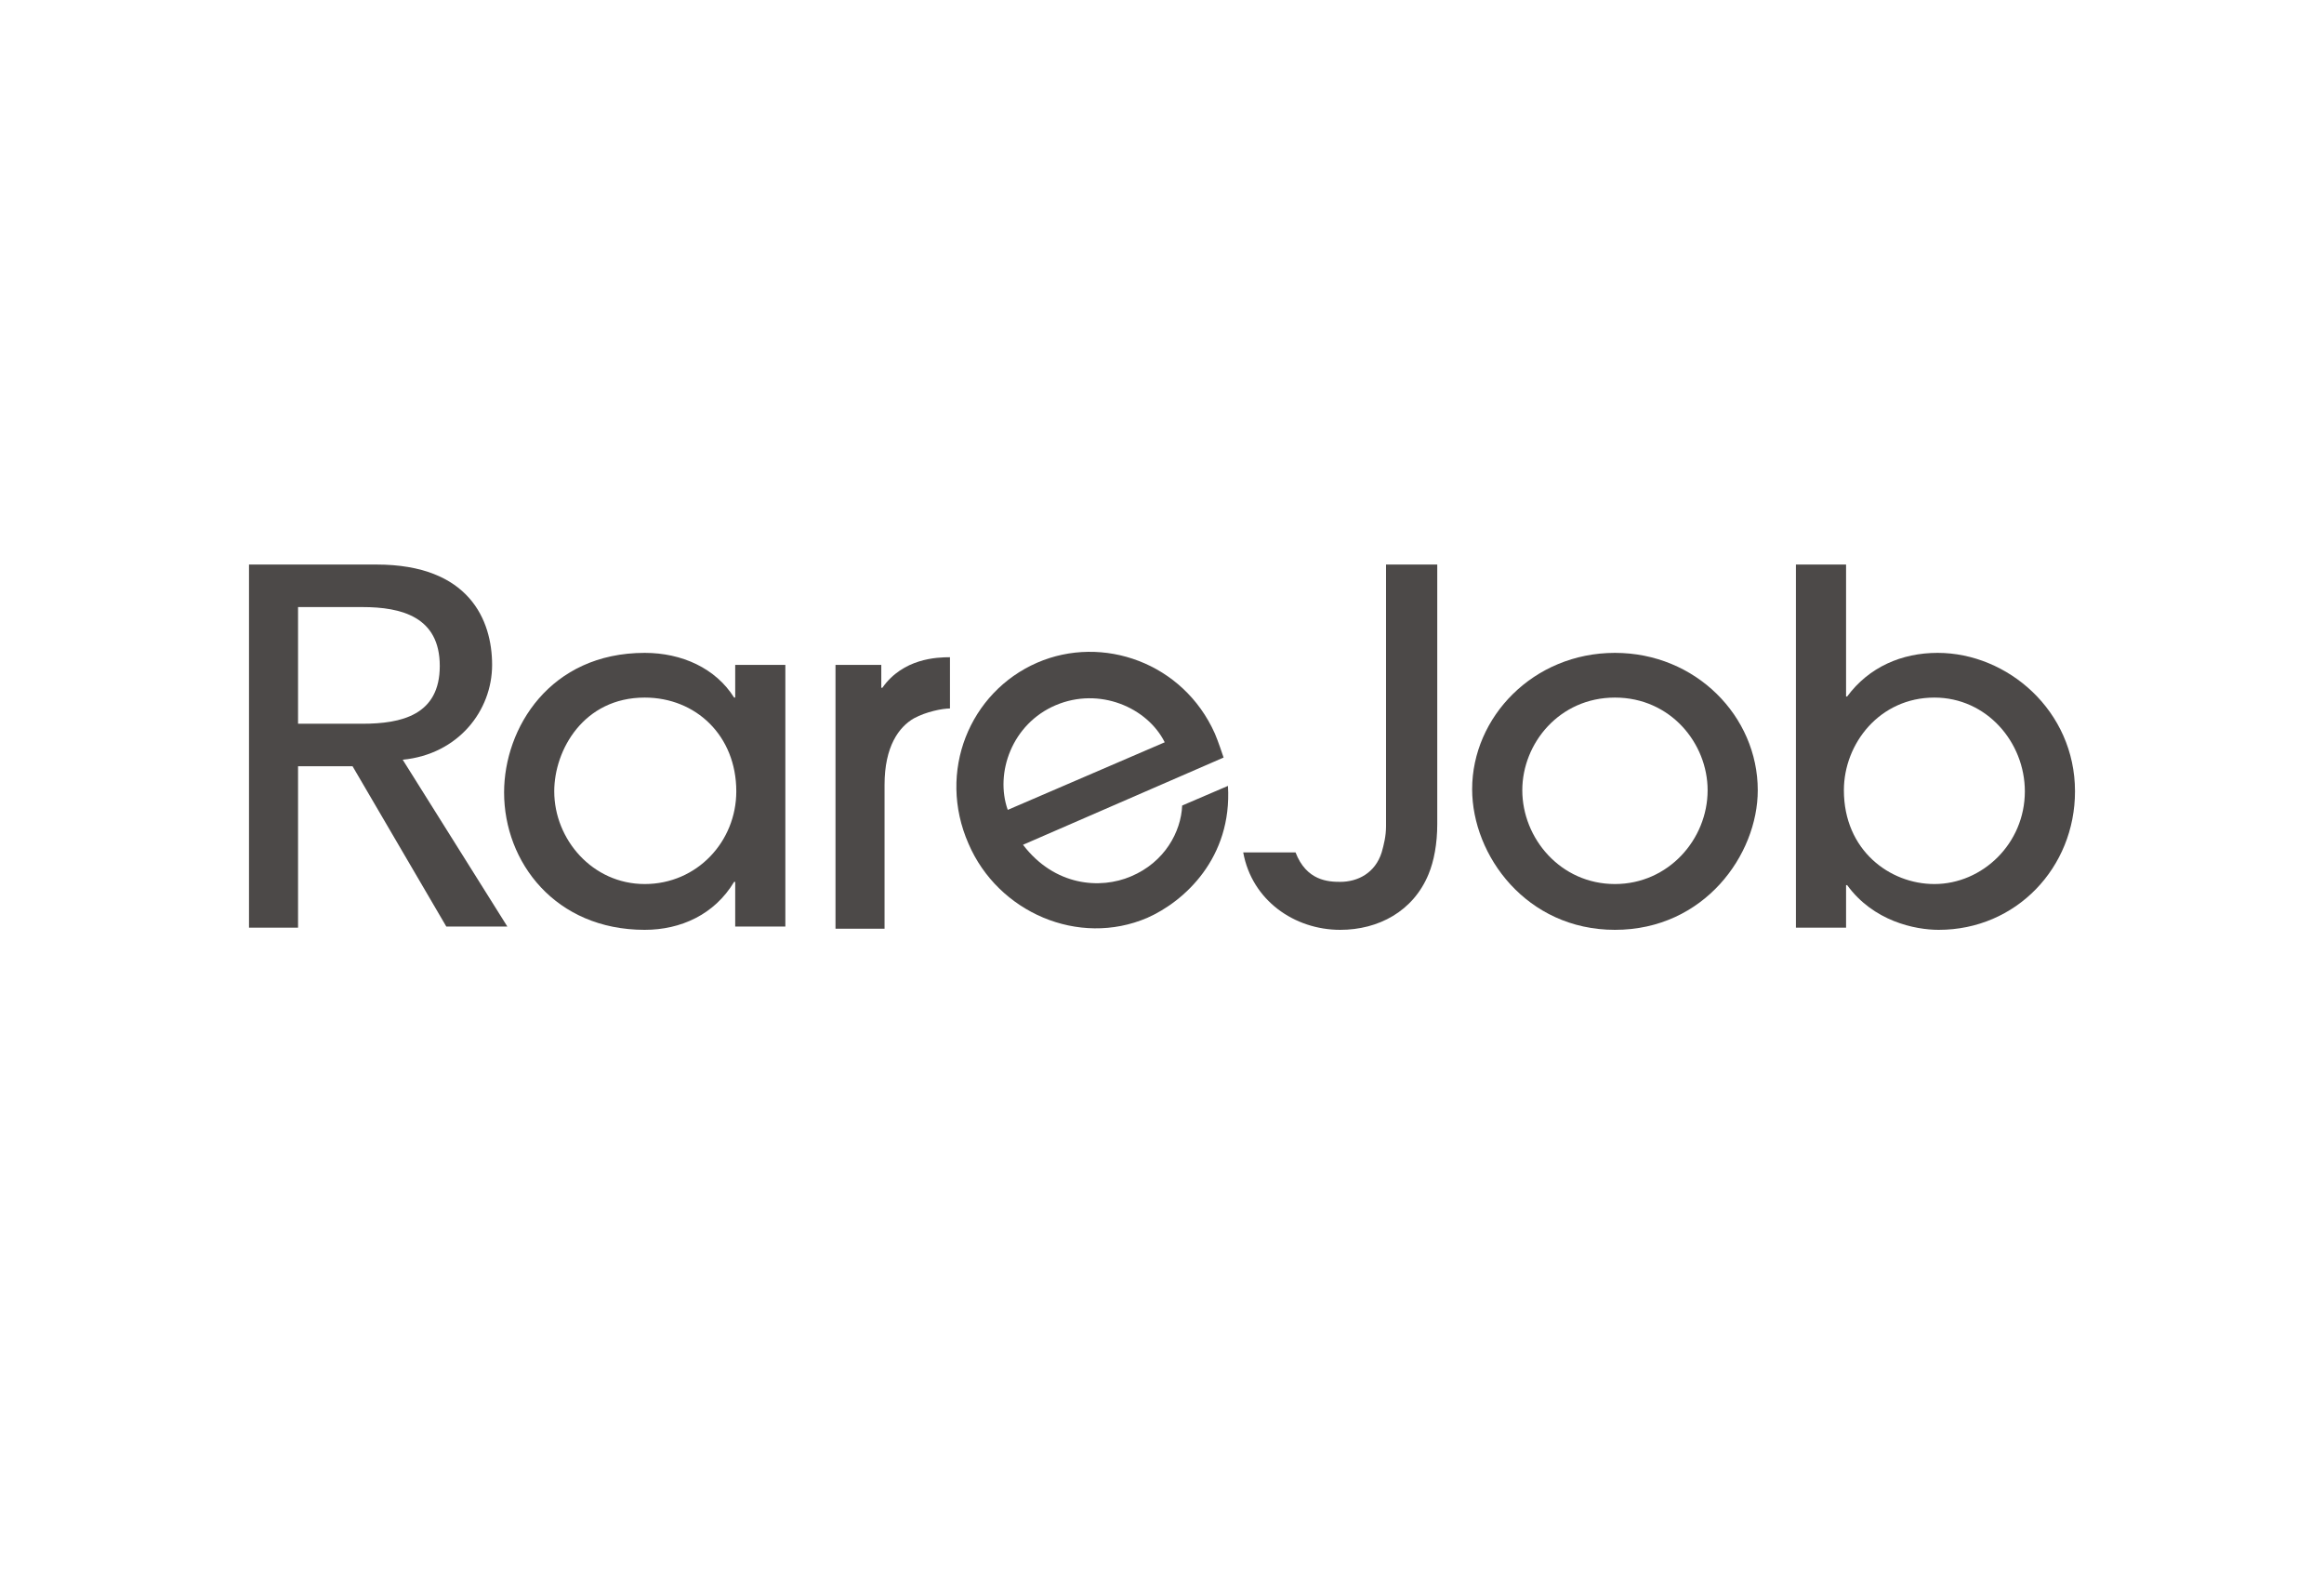
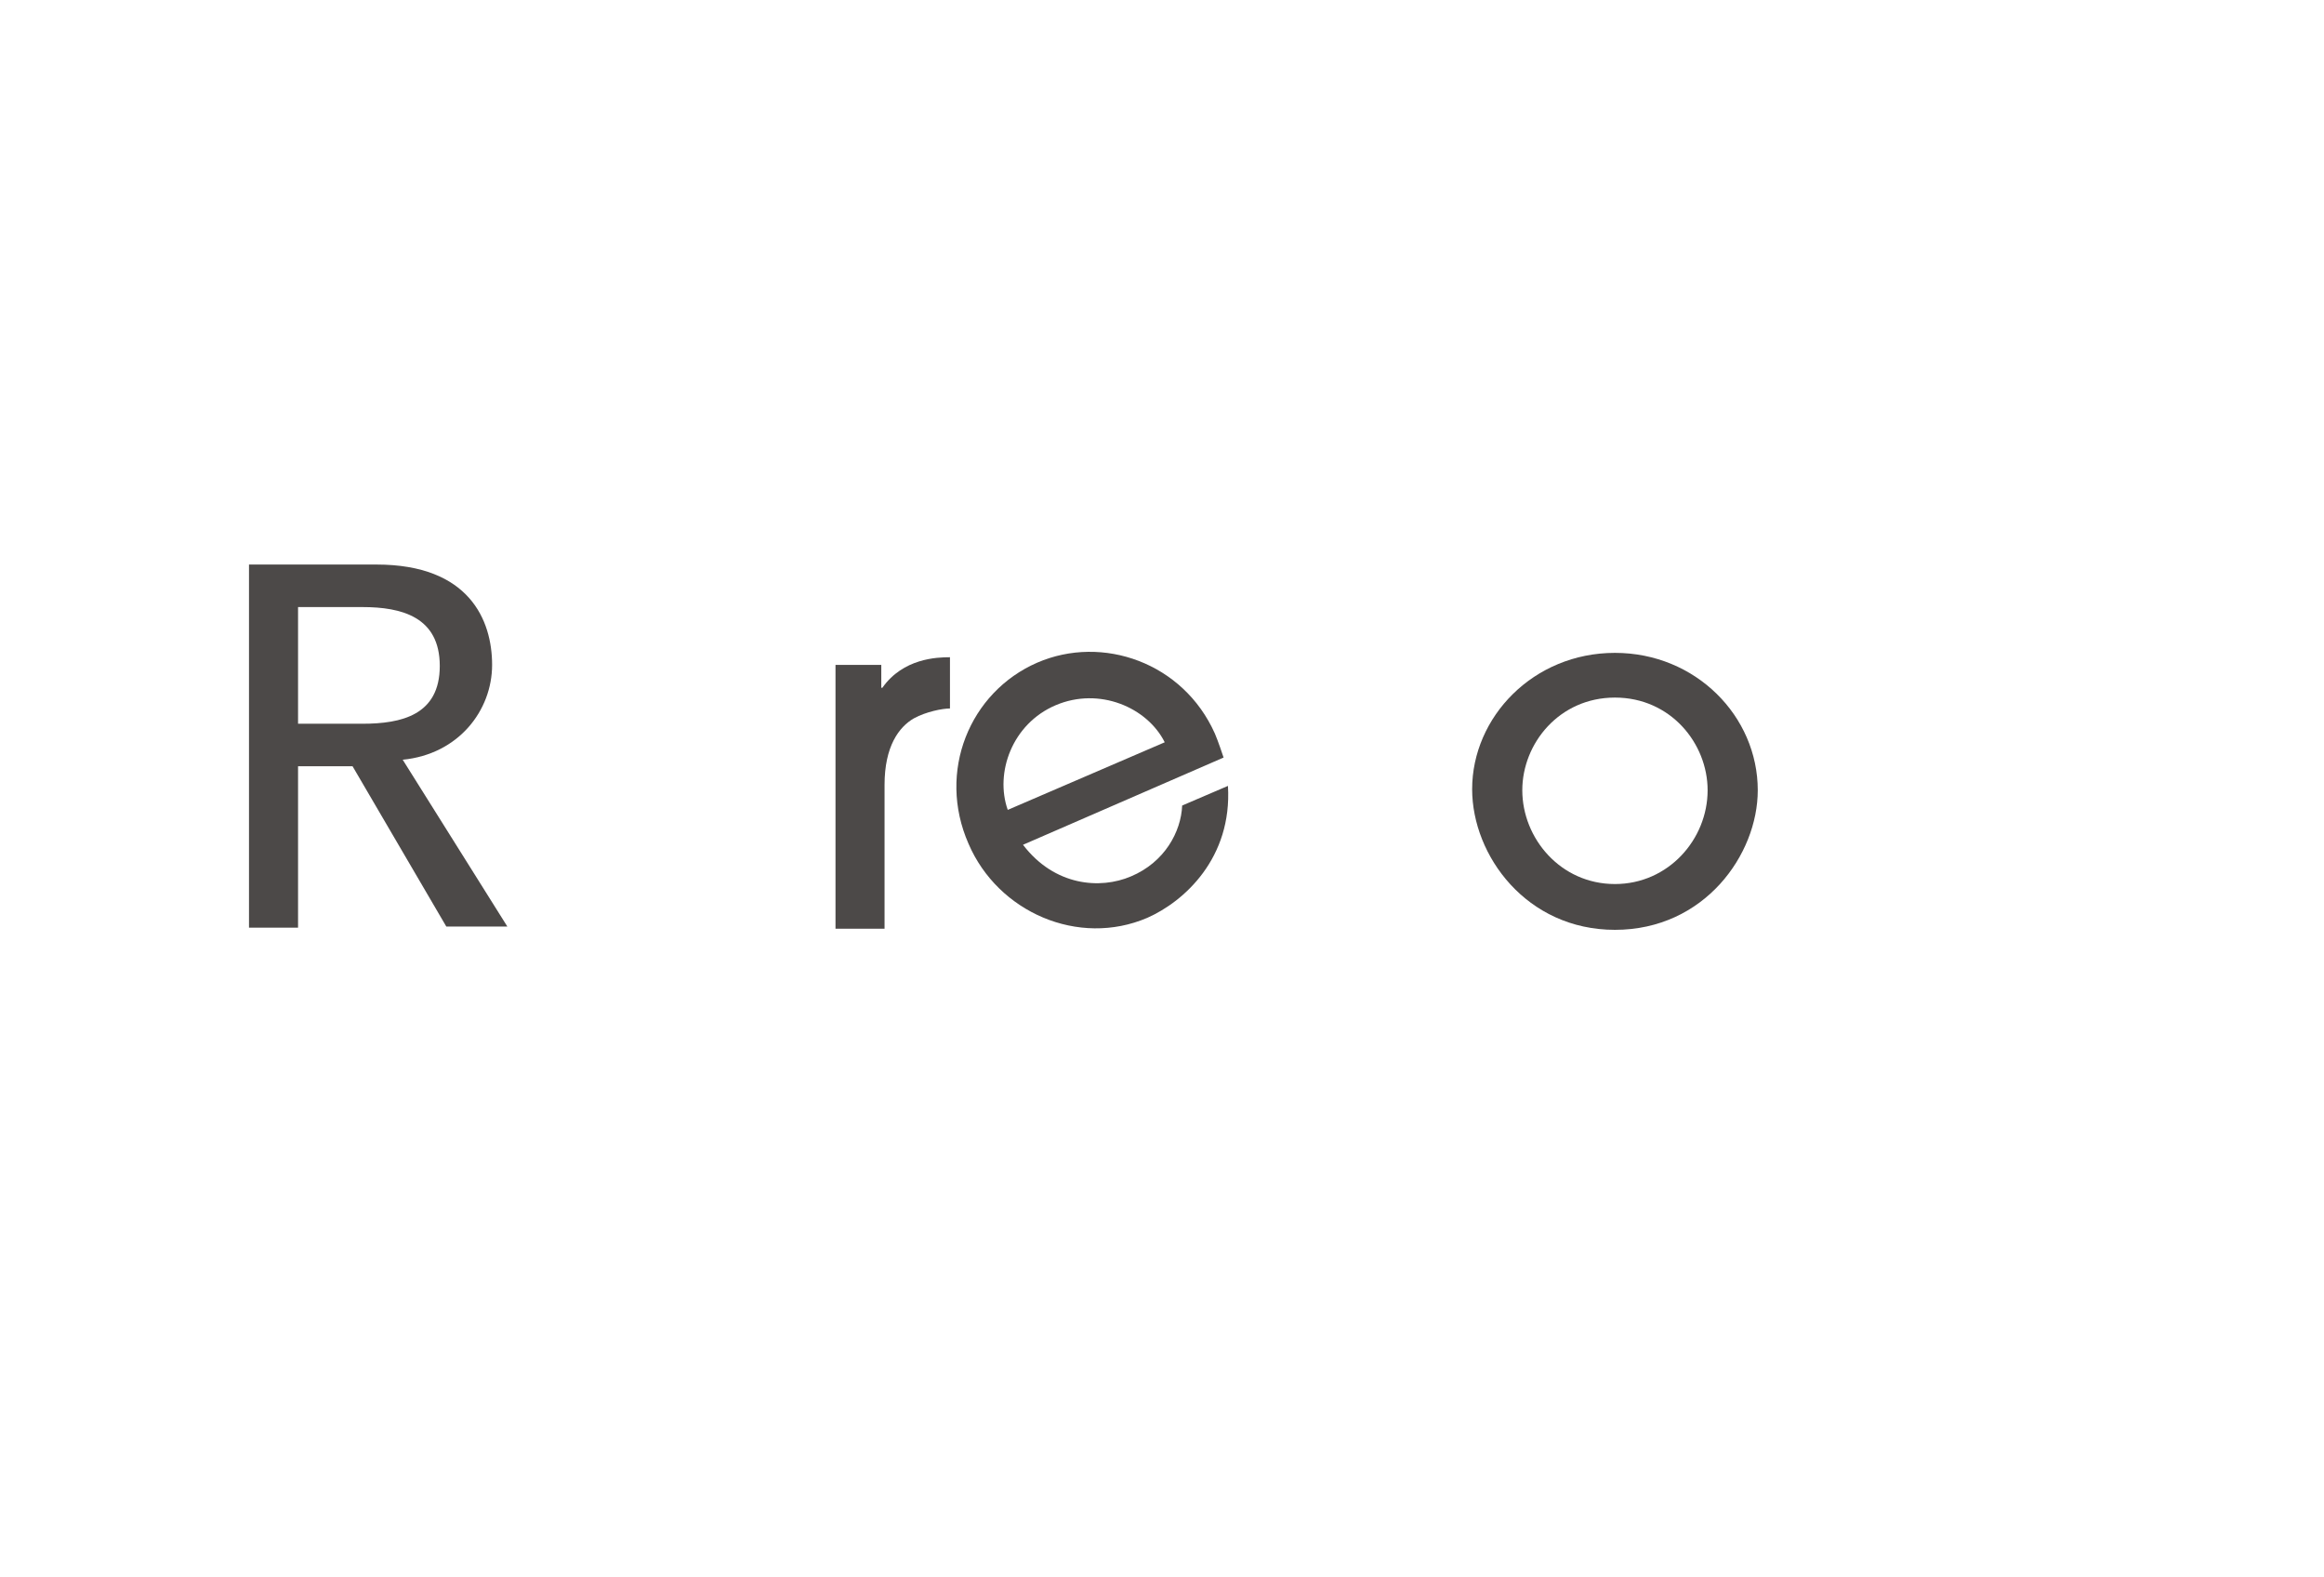
<svg xmlns="http://www.w3.org/2000/svg" width="280" height="190" viewBox="0 0 280 190" fill="none">
  <path d="M30 68H45.367C56.531 68 59.29 74.698 59.29 80.084C59.29 85.6 55.218 90.854 48.519 91.51L61.128 111.606H53.773L42.478 92.299H35.91V111.737H30V68ZM35.91 87.176H43.66C48.388 87.176 52.985 86.125 52.985 80.215C52.985 74.305 48.388 73.122 43.66 73.122H35.91V87.176Z" fill="#4C4948" />
-   <path d="M88.579 111.606V106.221H88.448C86.084 110.161 82.012 112 77.678 112C66.907 112 60.734 103.857 60.734 95.451C60.734 87.701 66.251 78.639 77.678 78.639C82.143 78.639 86.215 80.478 88.448 84.024H88.579V80.084H94.621V111.606H88.579ZM77.678 84.024C70.322 84.024 66.776 90.328 66.776 95.319C66.776 101.098 71.373 106.484 77.678 106.484C83.982 106.484 88.71 101.361 88.71 95.319C88.71 88.621 83.851 84.024 77.678 84.024Z" fill="#4C4948" />
  <path d="M100.663 111.606V80.084H106.179V82.842H106.31C108.806 79.296 112.878 79.164 114.454 79.164V85.337C113.534 85.337 111.564 85.731 110.119 86.519C108.281 87.57 106.573 89.934 106.573 94.531V111.869H100.663V111.606Z" fill="#4C4948" />
  <path d="M123.254 101.755C127.063 106.746 132.579 107.14 136.257 105.564C140.328 103.857 142.299 100.179 142.43 97.027L147.946 94.663C148.472 103.331 142.693 108.585 138.227 110.555C129.952 114.102 120.233 109.899 116.687 101.624C112.878 92.955 116.818 83.367 124.961 79.821C132.842 76.406 142.561 79.821 146.37 88.358C146.764 89.278 147.29 90.854 147.421 91.248L123.254 101.755ZM140.328 89.409C138.227 85.206 132.448 82.71 127.194 84.943C121.94 87.176 119.839 93.087 121.415 97.552L140.328 89.409Z" fill="#4C4948" />
-   <path d="M173.164 99.26C173.164 101.624 172.77 103.725 172.113 105.301C170.275 109.767 166.072 112 161.475 112C155.958 112 150.836 108.454 149.785 102.675H156.09C157.403 106.09 160.03 106.221 161.475 106.221C163.576 106.221 165.678 105.17 166.466 102.675C166.728 101.755 166.991 100.704 166.991 99.522V68H173.164V99.26Z" fill="#4C4948" />
  <path d="M194.573 112C183.934 112 177.367 103.069 177.367 95.057C177.367 86.388 184.722 78.639 194.573 78.639C204.292 78.639 211.779 86.257 211.779 95.188C211.779 102.937 205.343 112 194.573 112ZM194.573 84.024C187.875 84.024 183.409 89.54 183.409 95.188C183.409 100.967 188.006 106.484 194.573 106.484C201.009 106.484 205.737 101.098 205.737 95.188C205.737 89.54 201.272 84.024 194.573 84.024Z" fill="#4C4948" />
-   <path d="M216.376 111.606V68H222.418V83.892H222.549C225.176 80.346 229.116 78.639 233.451 78.639C241.857 78.639 250 85.6 250 95.319C250 104.513 242.907 112 233.582 112C230.693 112 225.701 110.949 222.549 106.615H222.418V111.737H216.376V111.606ZM233.057 106.484C238.836 106.484 243.958 101.624 243.958 95.319C243.958 89.409 239.361 84.024 233.057 84.024C226.49 84.024 222.155 89.54 222.155 95.188C222.155 102.412 227.672 106.484 233.057 106.484Z" fill="#4C4948" />
</svg>